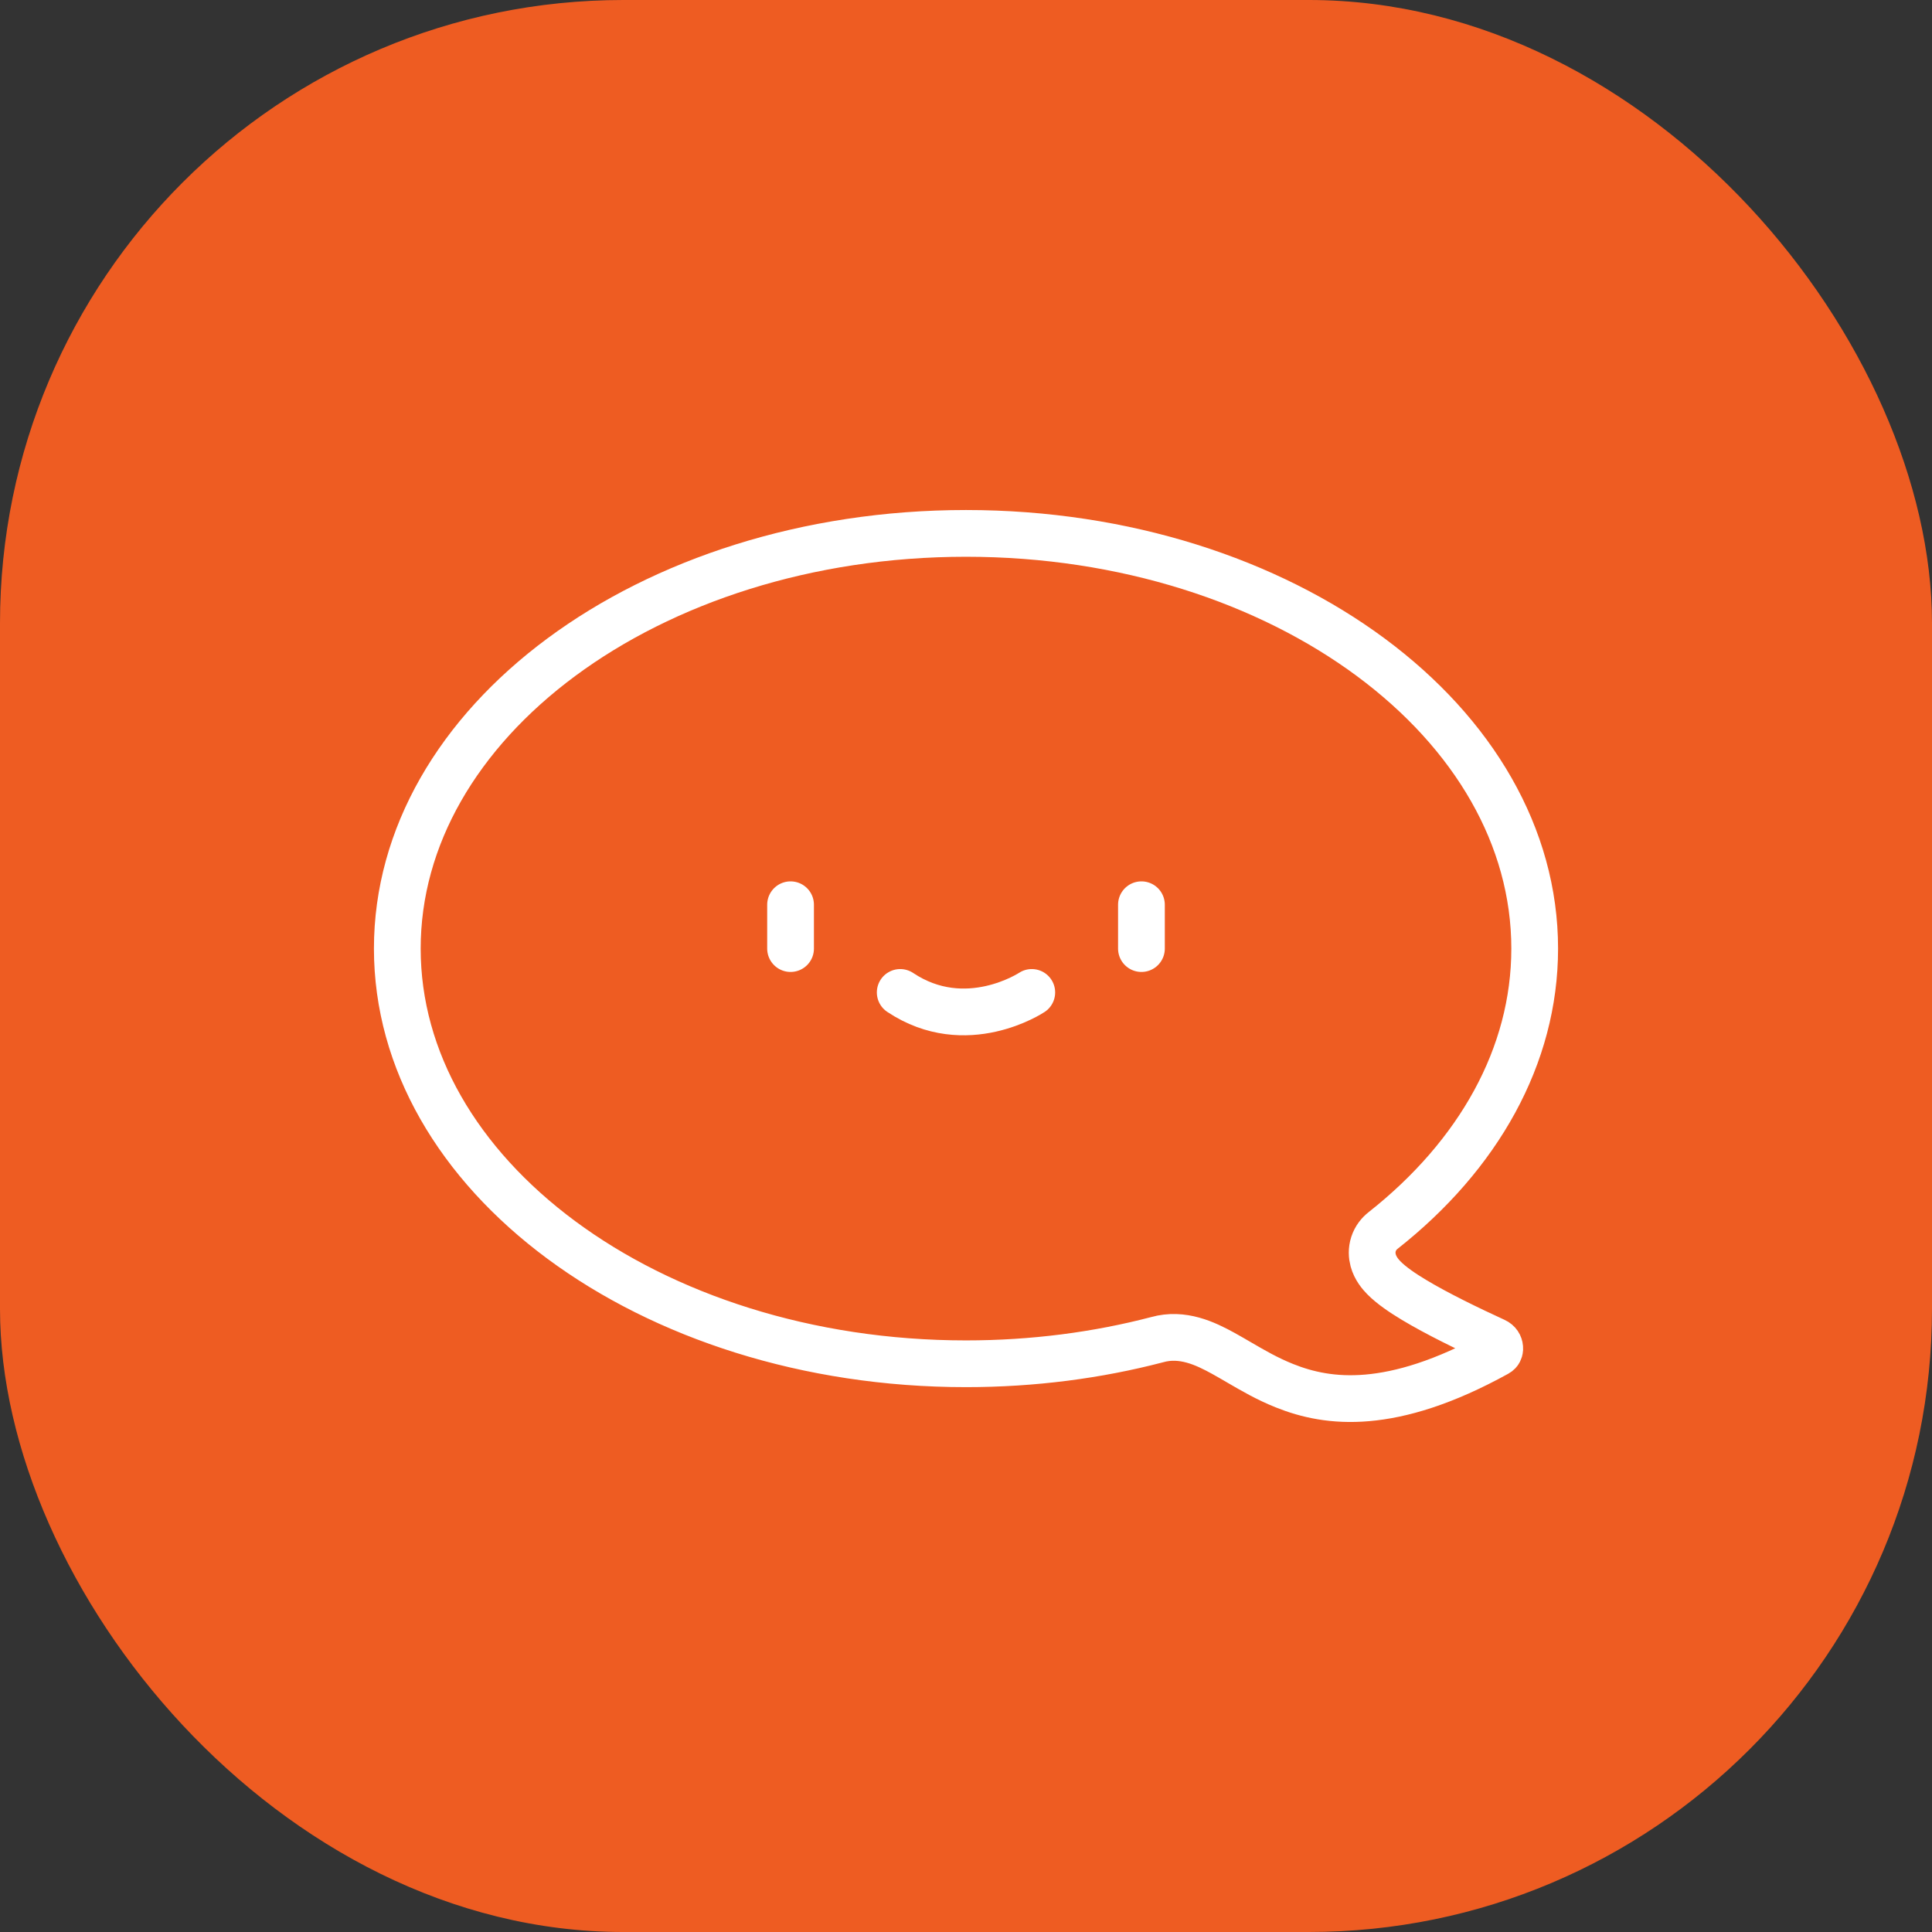
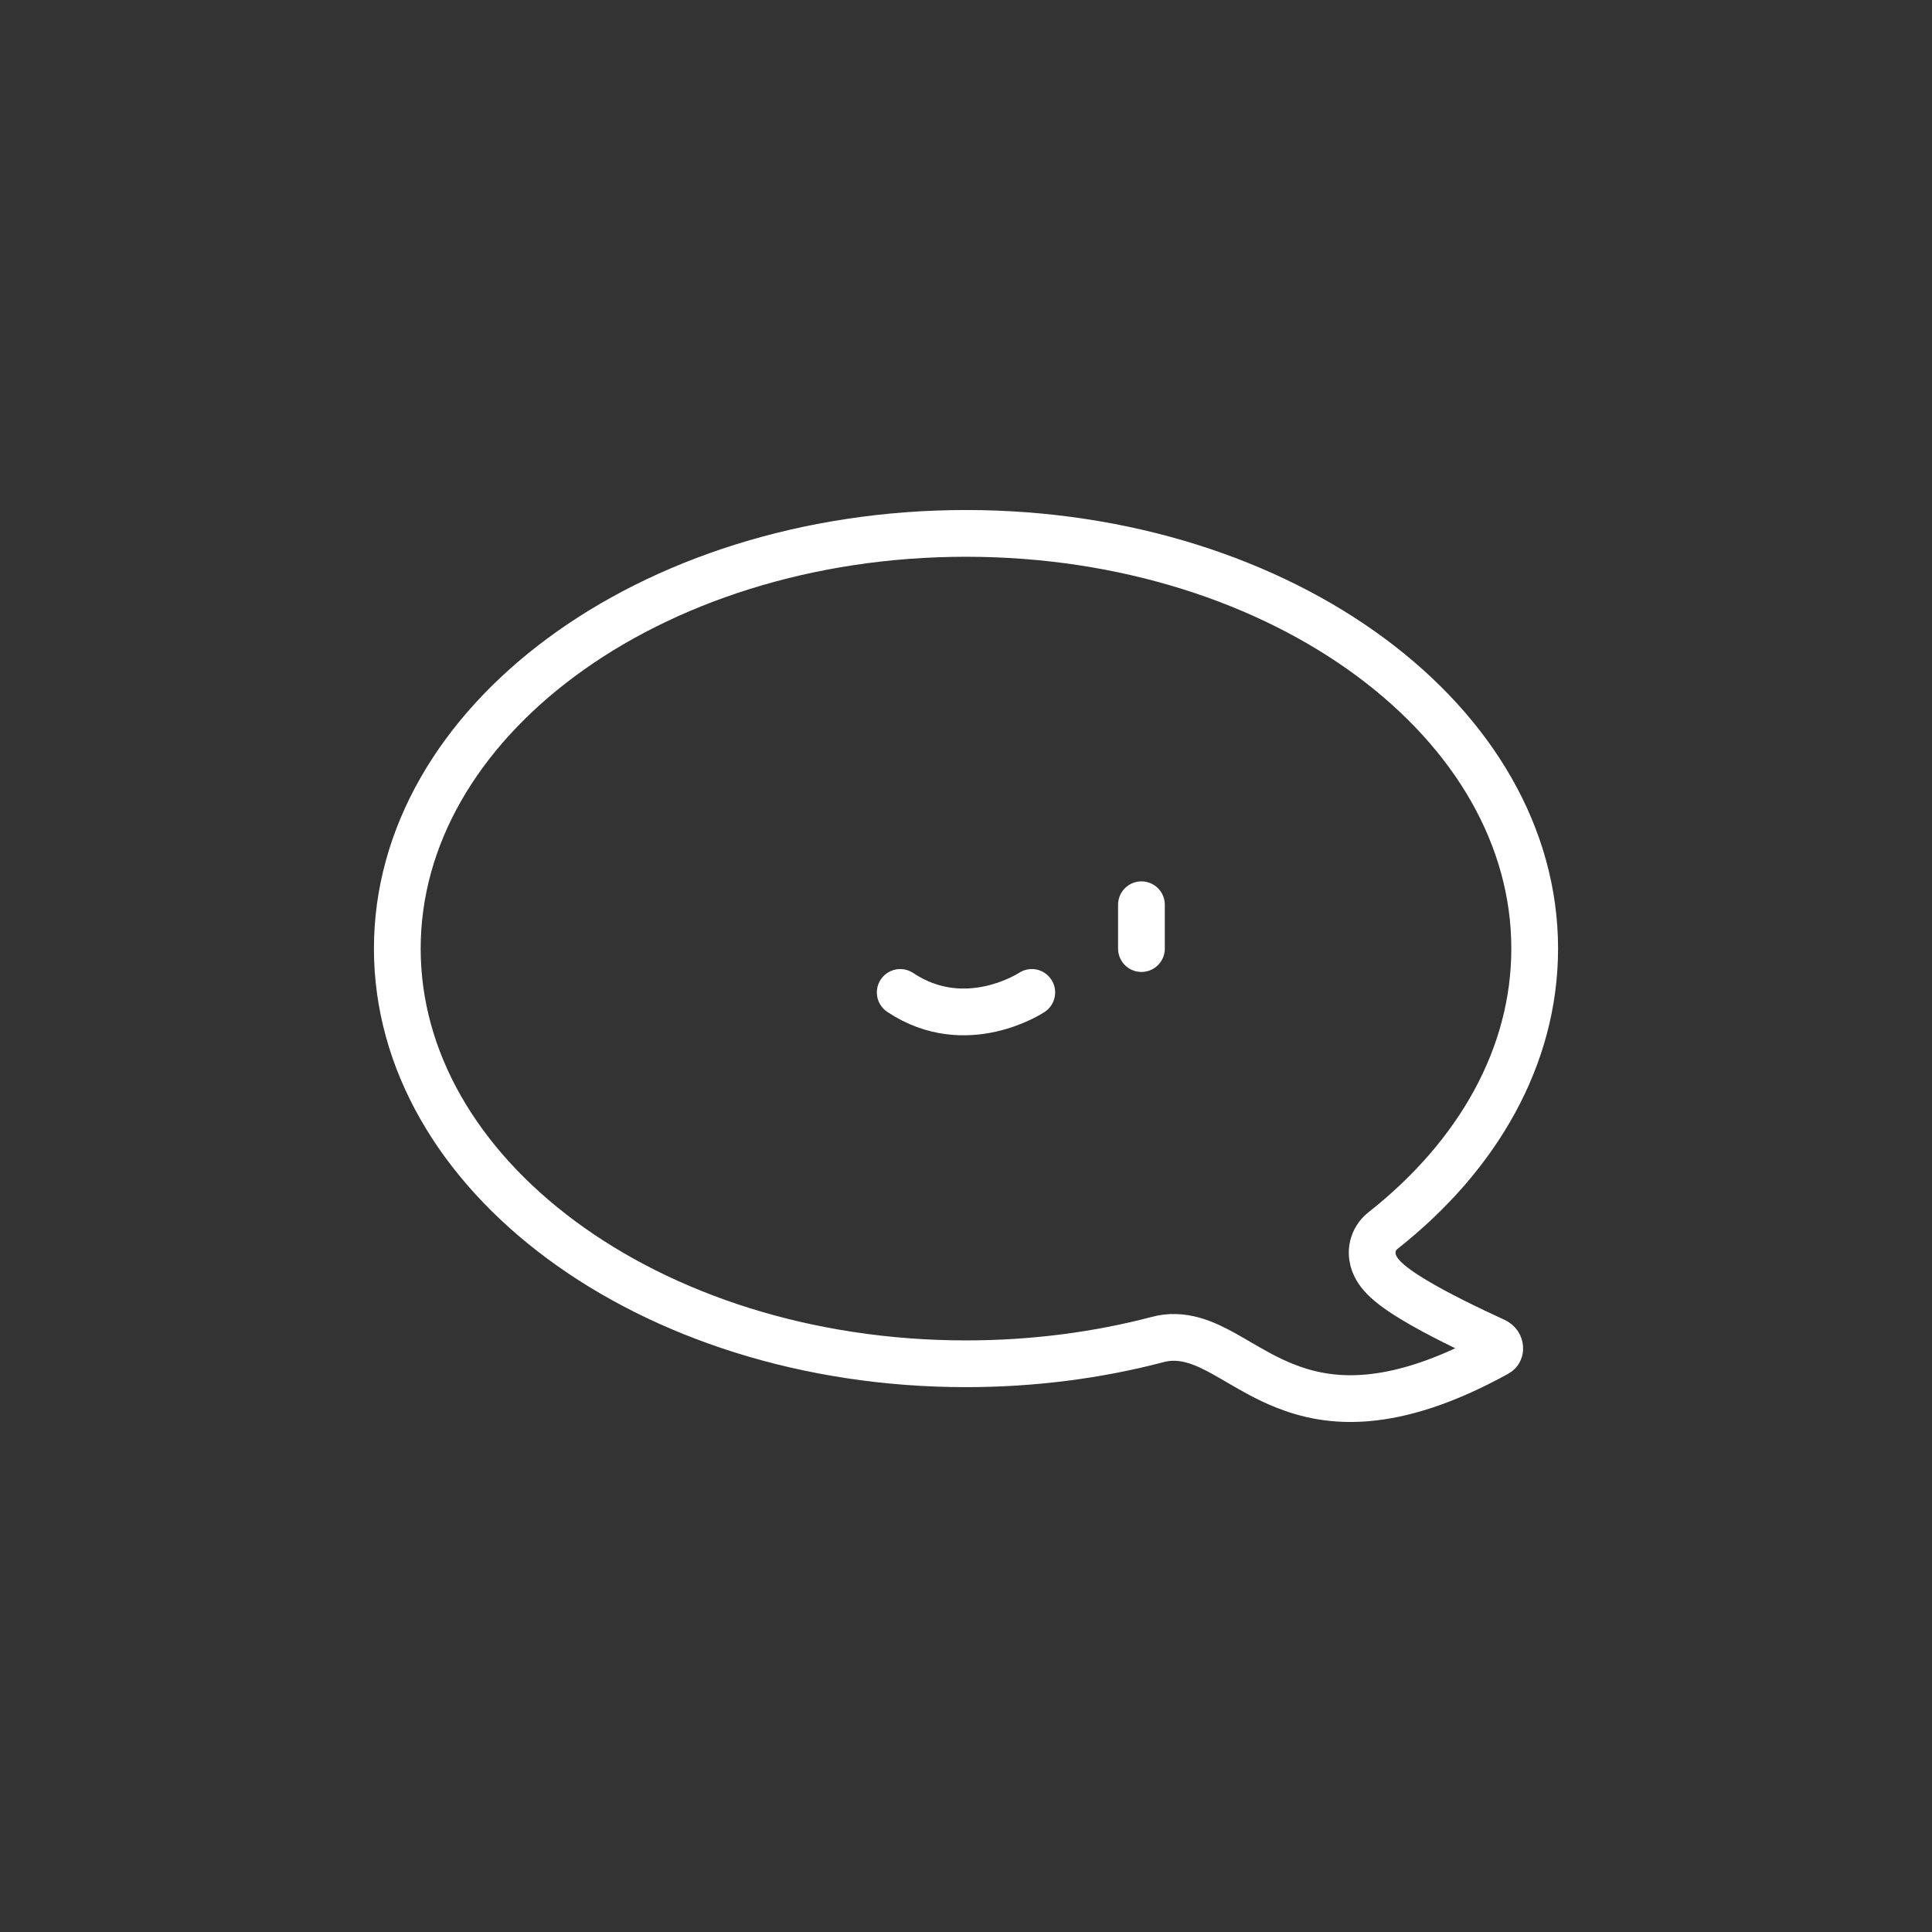
<svg xmlns="http://www.w3.org/2000/svg" width="62" height="62" viewBox="0 0 62 62" fill="none">
  <rect x="0" y="0" width="62" height="62" fill="#333333" stroke="none" />
-   <rect width="62" height="62" rx="20" fill="#EE5C22" />
  <path d="M28.889 31.848C31 33.256 33.111 31.848 33.111 31.848" stroke="white" stroke-width="1.5" stroke-linecap="round" stroke-linejoin="round" />
  <path d="M49.25 30.441C49.25 33.888 47.443 37.076 44.386 39.487C44.262 39.584 44.142 39.727 44.078 39.922C44.015 40.116 44.028 40.3 44.067 40.446C44.137 40.706 44.304 40.898 44.413 41.009C44.653 41.253 45.01 41.494 45.372 41.712C46.118 42.162 47.129 42.651 47.972 43.038C48.072 43.084 48.122 43.169 48.128 43.256C48.132 43.299 48.123 43.333 48.11 43.358C48.099 43.38 48.08 43.406 48.036 43.43C46.324 44.374 44.967 44.765 43.877 44.859C42.794 44.953 41.937 44.757 41.213 44.466C40.666 44.246 40.221 43.987 39.776 43.728C39.604 43.628 39.432 43.527 39.254 43.429C38.688 43.118 37.948 42.762 37.136 42.991C35.22 43.492 33.155 43.765 31 43.765C25.898 43.765 21.308 42.232 18.011 39.79C14.715 37.348 12.75 34.035 12.75 30.441C12.75 26.848 14.715 23.534 18.011 21.092C21.308 18.65 25.898 17.117 31 17.117C36.102 17.117 40.692 18.65 43.989 21.092C47.285 23.534 49.25 26.848 49.25 30.441Z" stroke="white" stroke-width="1.5" stroke-linejoin="round" />
-   <path d="M25.37 29.034V30.441" stroke="white" stroke-width="1.5" stroke-linecap="round" stroke-linejoin="round" />
  <path d="M36.63 29.034V30.441" stroke="white" stroke-width="1.5" stroke-linecap="round" stroke-linejoin="round" />
</svg>